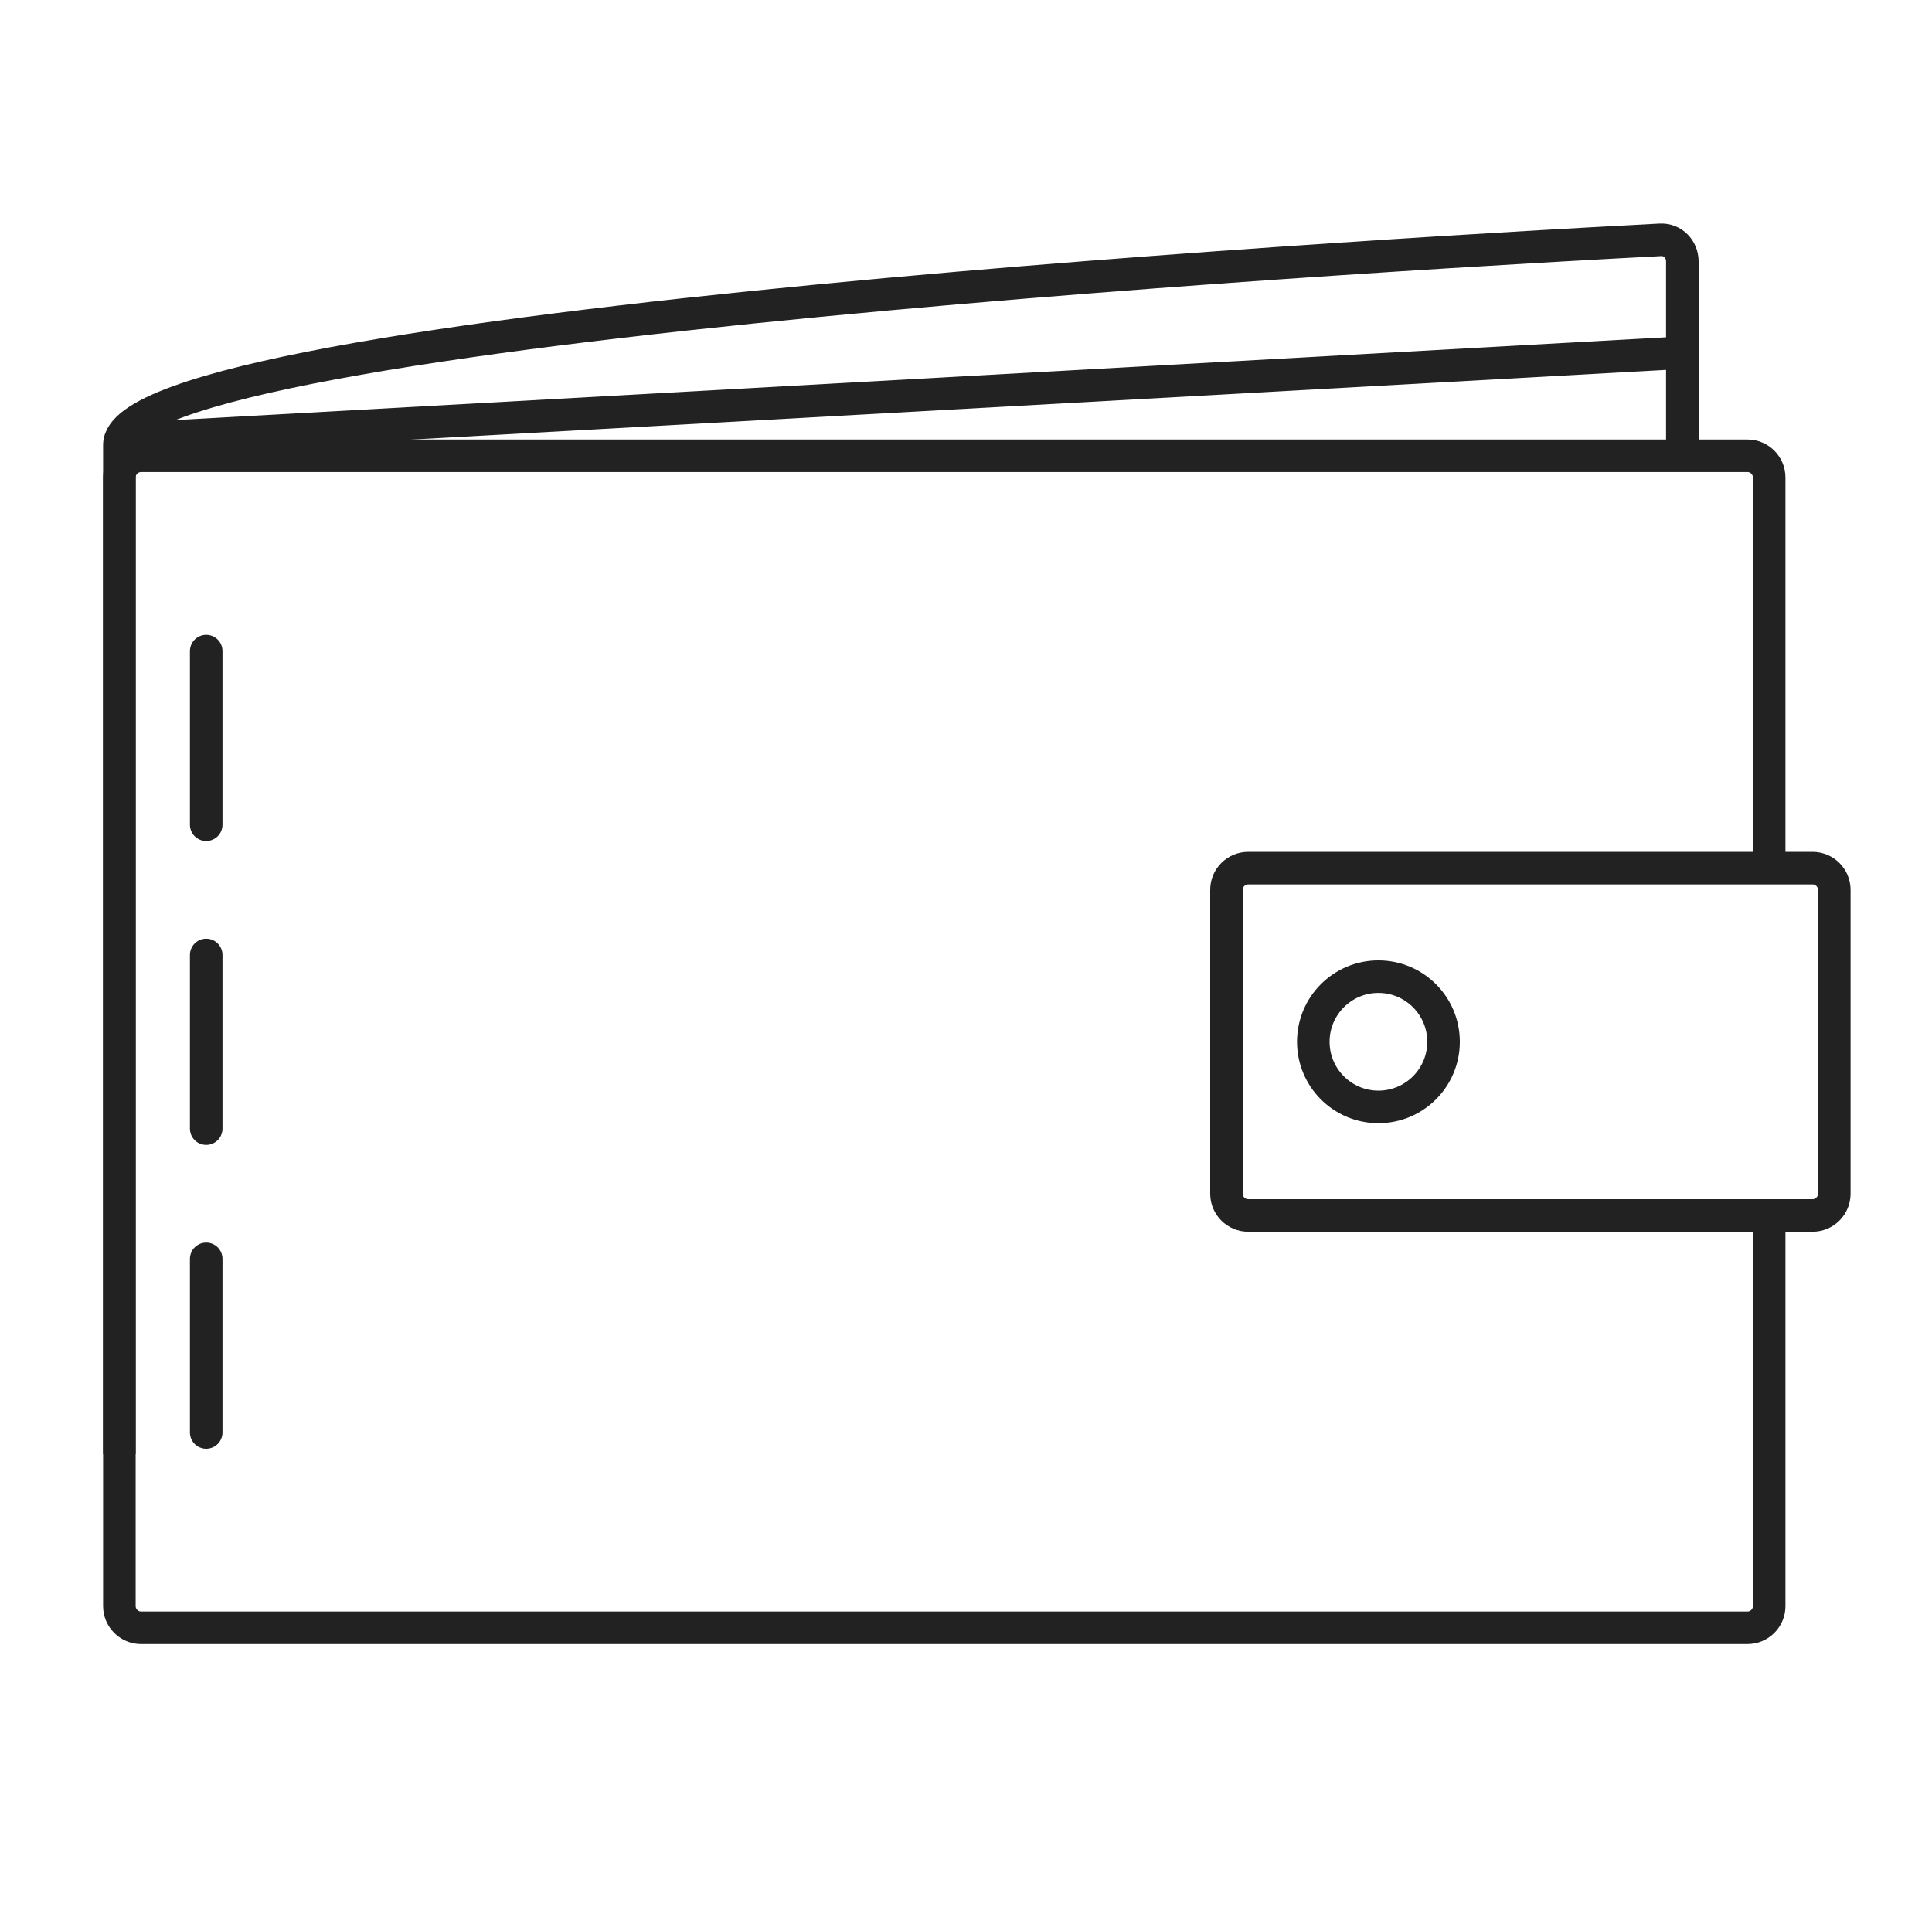
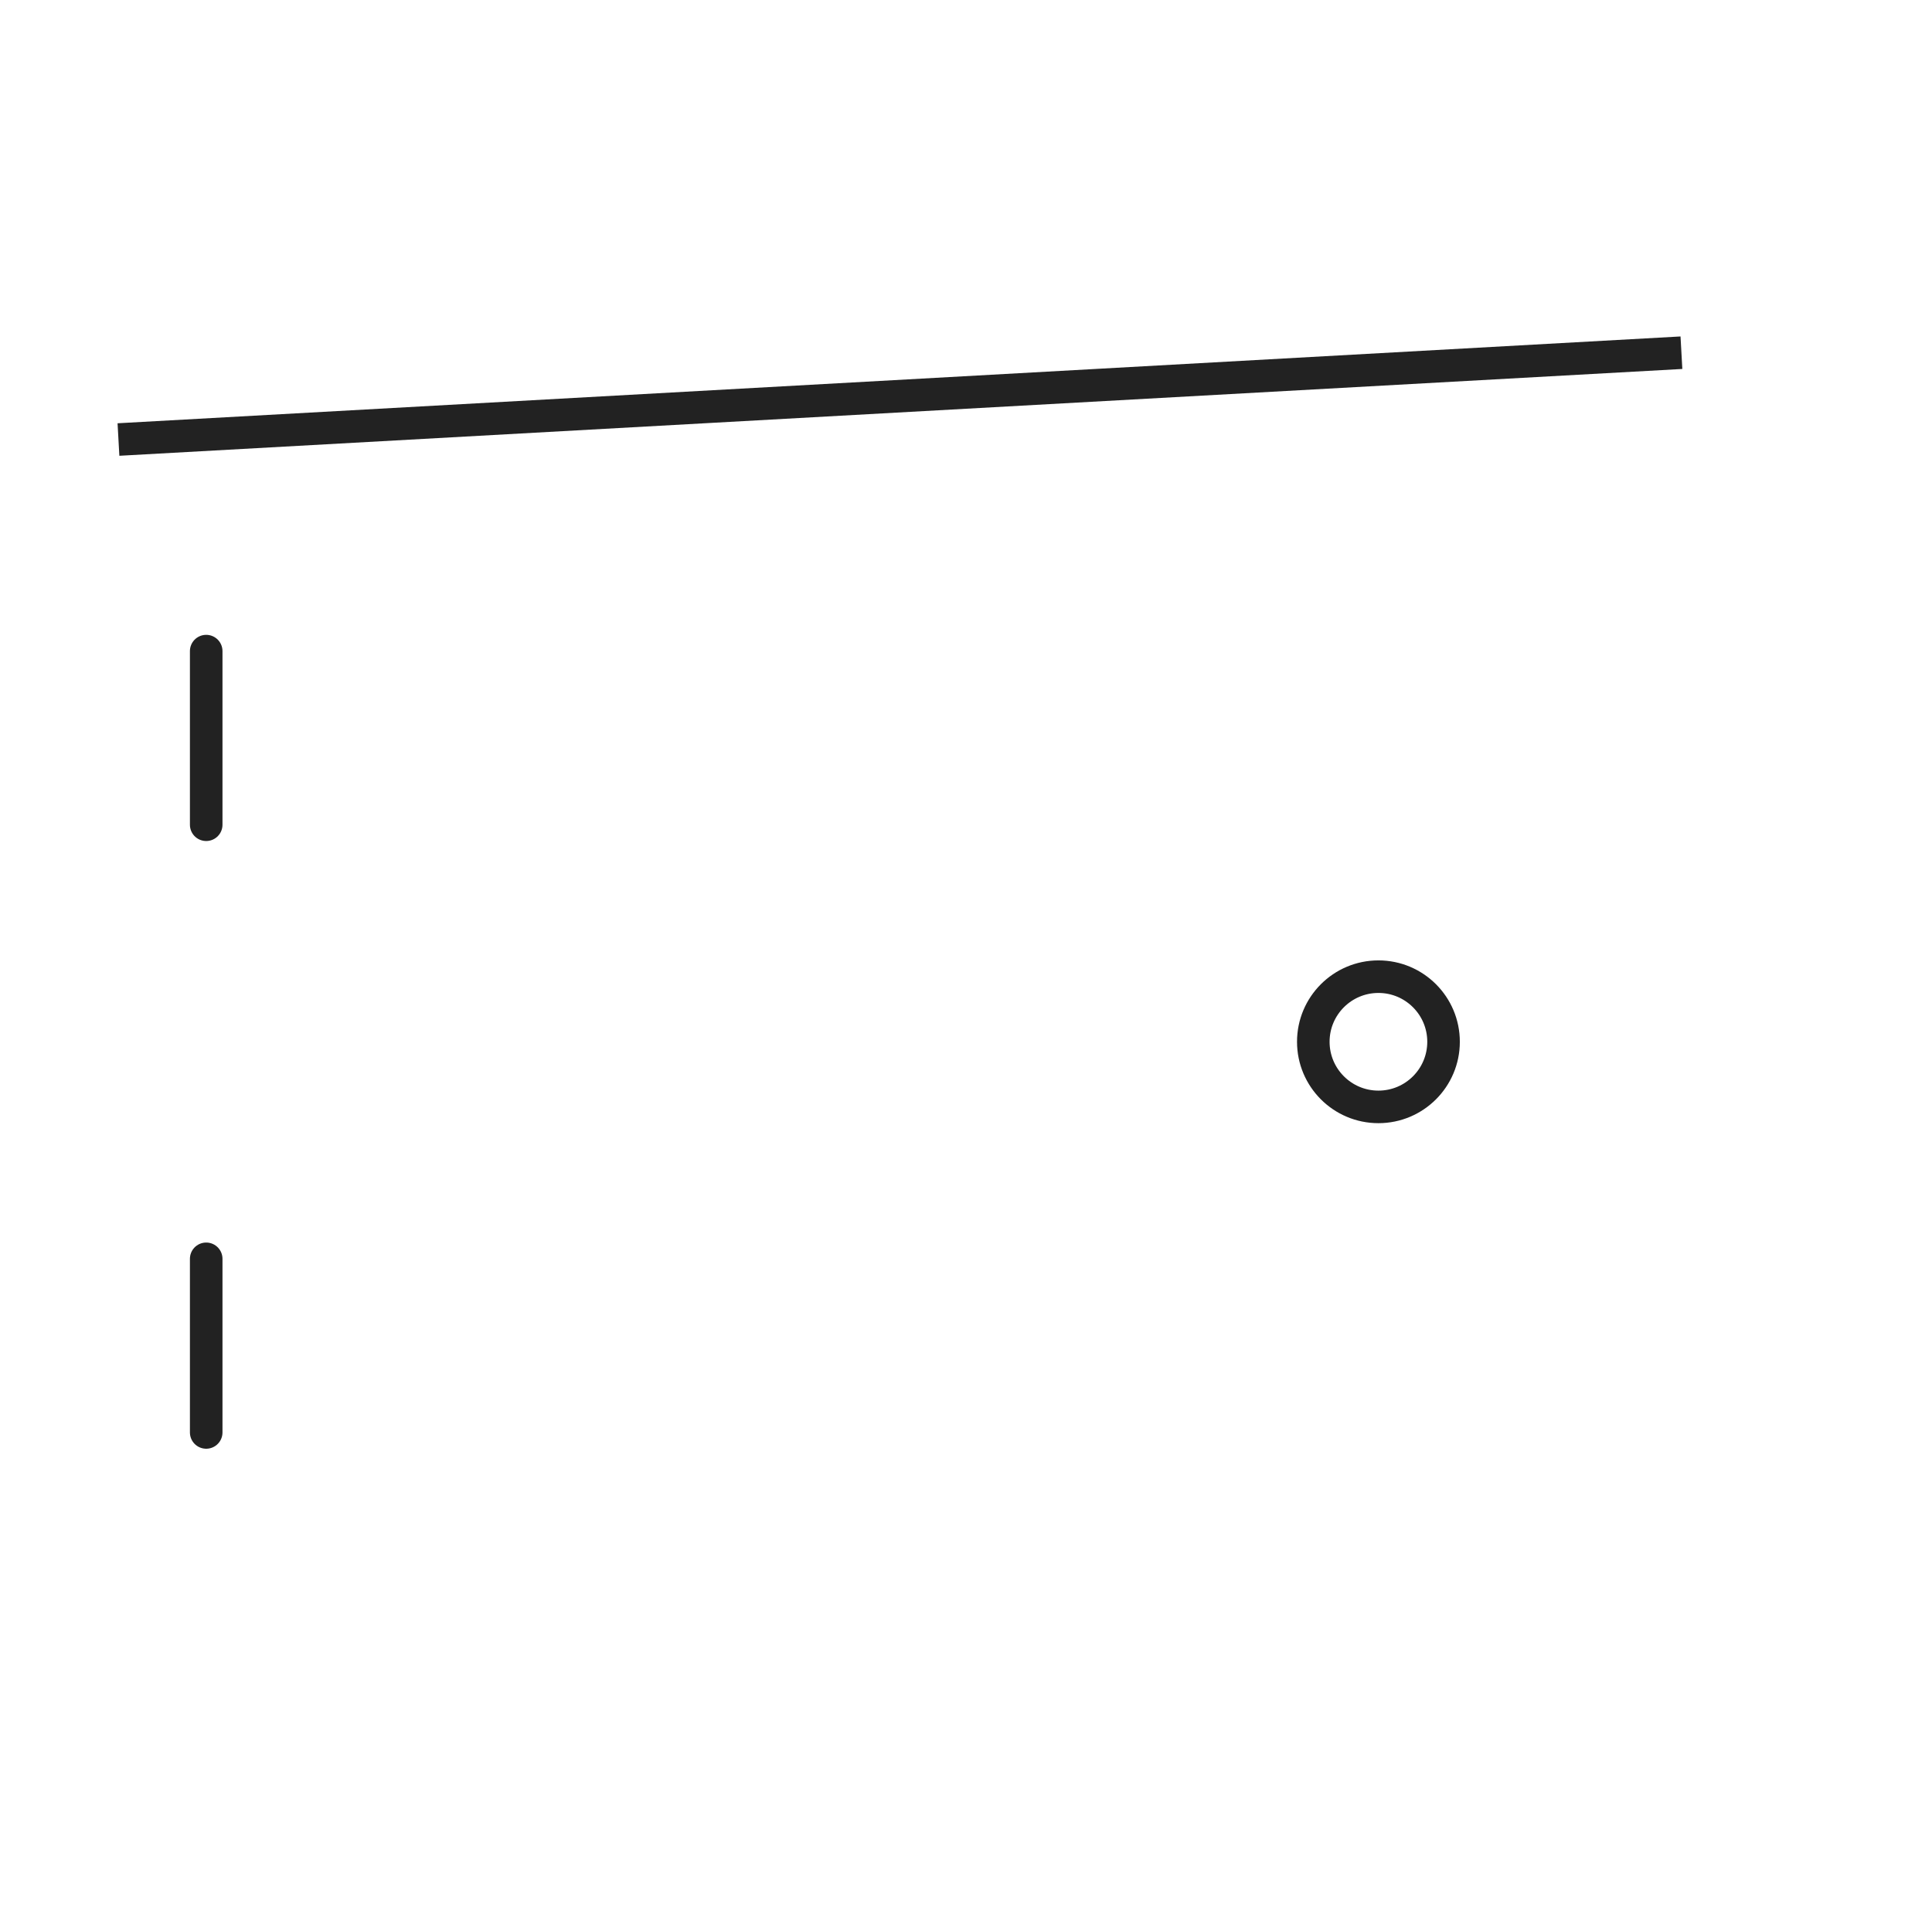
<svg xmlns="http://www.w3.org/2000/svg" width="89" height="88" viewBox="0 0 89 88" fill="none">
  <path d="M9.499 38L9.499 30" stroke="#222222" stroke-width="1.5" stroke-linecap="round" />
-   <path d="M9.499 52L9.499 44" stroke="#222222" stroke-width="1.5" stroke-linecap="round" />
  <path d="M9.499 66L9.499 58" stroke="#222222" stroke-width="1.5" stroke-linecap="round" />
-   <path d="M81.499 40V22C81.499 21.448 81.051 21 80.499 21H6.499C5.947 21 5.499 21.448 5.499 22V74C5.499 74.552 5.947 75 6.499 75H80.499C81.051 75 81.499 74.552 81.499 74V56" stroke="#222222" stroke-width="1.5" />
-   <path d="M5.499 67C5.499 67 5.499 26.5 5.499 20.5C5.499 14.921 67.743 11.504 76.484 11.051C77.055 11.022 77.499 11.478 77.499 12.05V20.5" stroke="#222222" stroke-width="1.5" />
-   <path d="M56.499 41C56.499 40.448 56.947 40 57.499 40H83.499C84.051 40 84.499 40.448 84.499 41V55C84.499 55.552 84.051 56 83.499 56H57.499C56.947 56 56.499 55.552 56.499 55V41Z" stroke="#222222" stroke-width="1.5" />
  <line x1="5.457" y1="20.251" x2="77.457" y2="16.251" stroke="#222222" stroke-width="1.5" />
  <circle cx="63.499" cy="48" r="3" stroke="#222222" stroke-width="1.5" />
</svg>